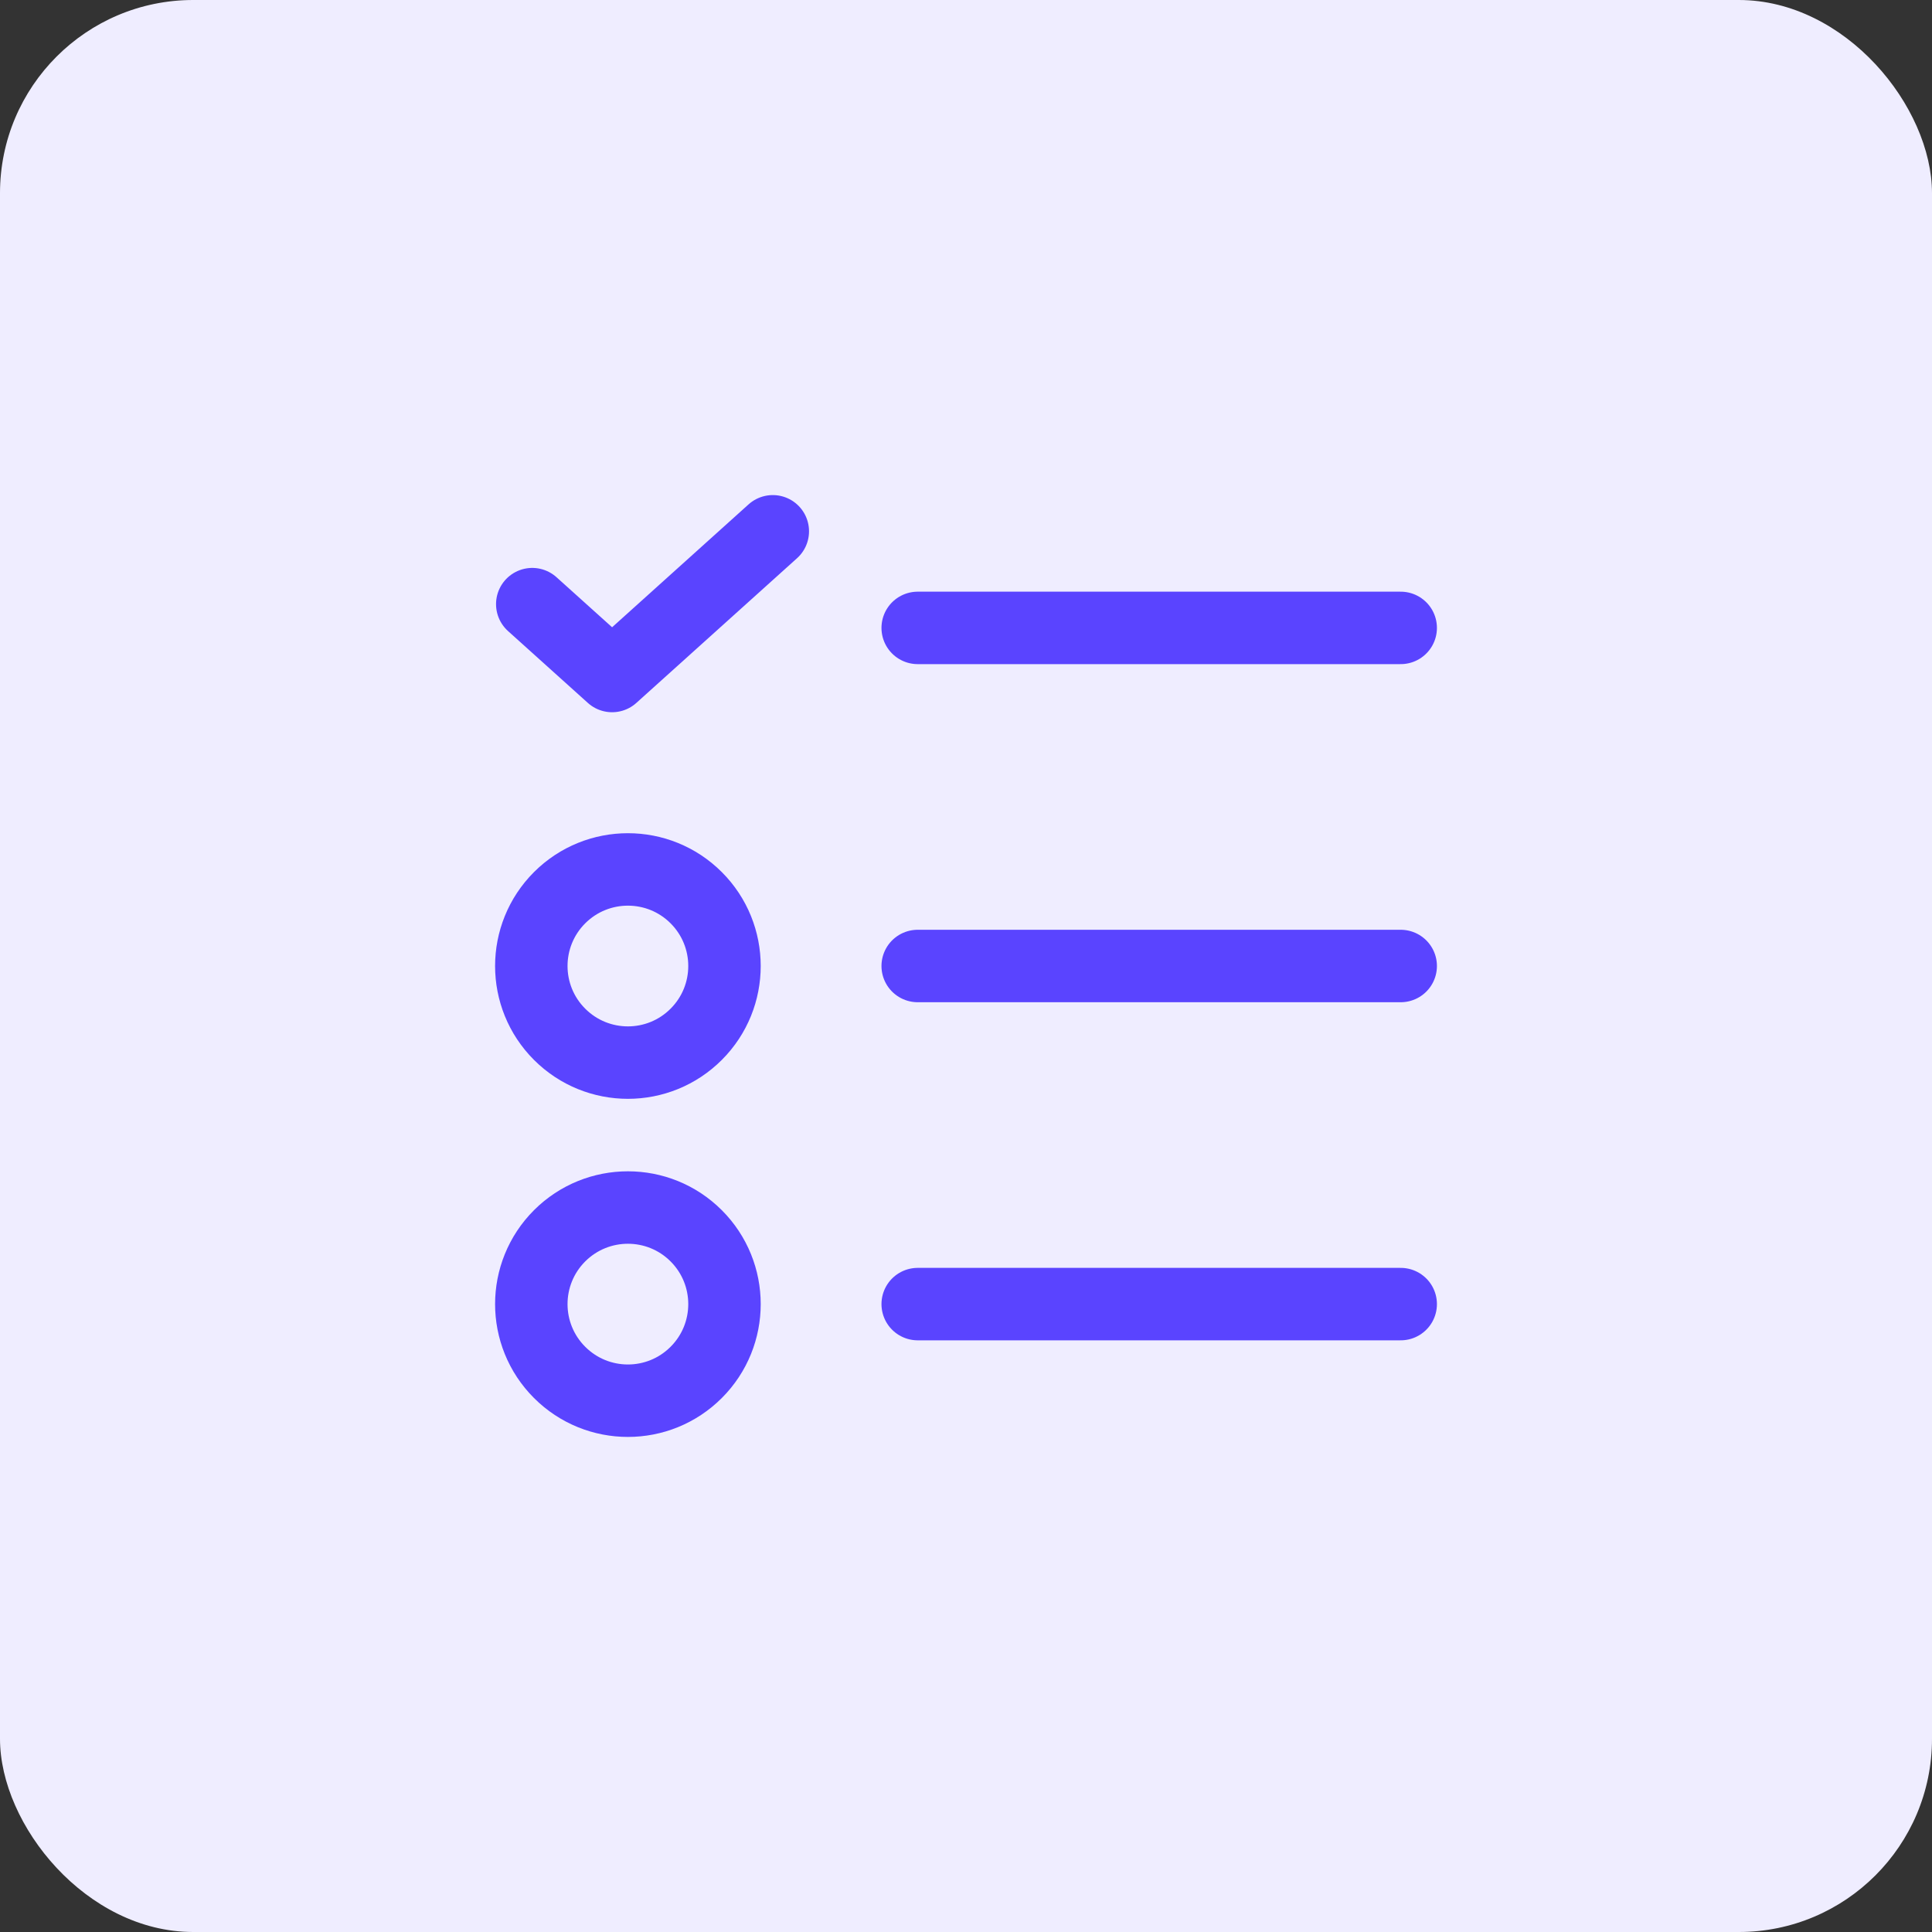
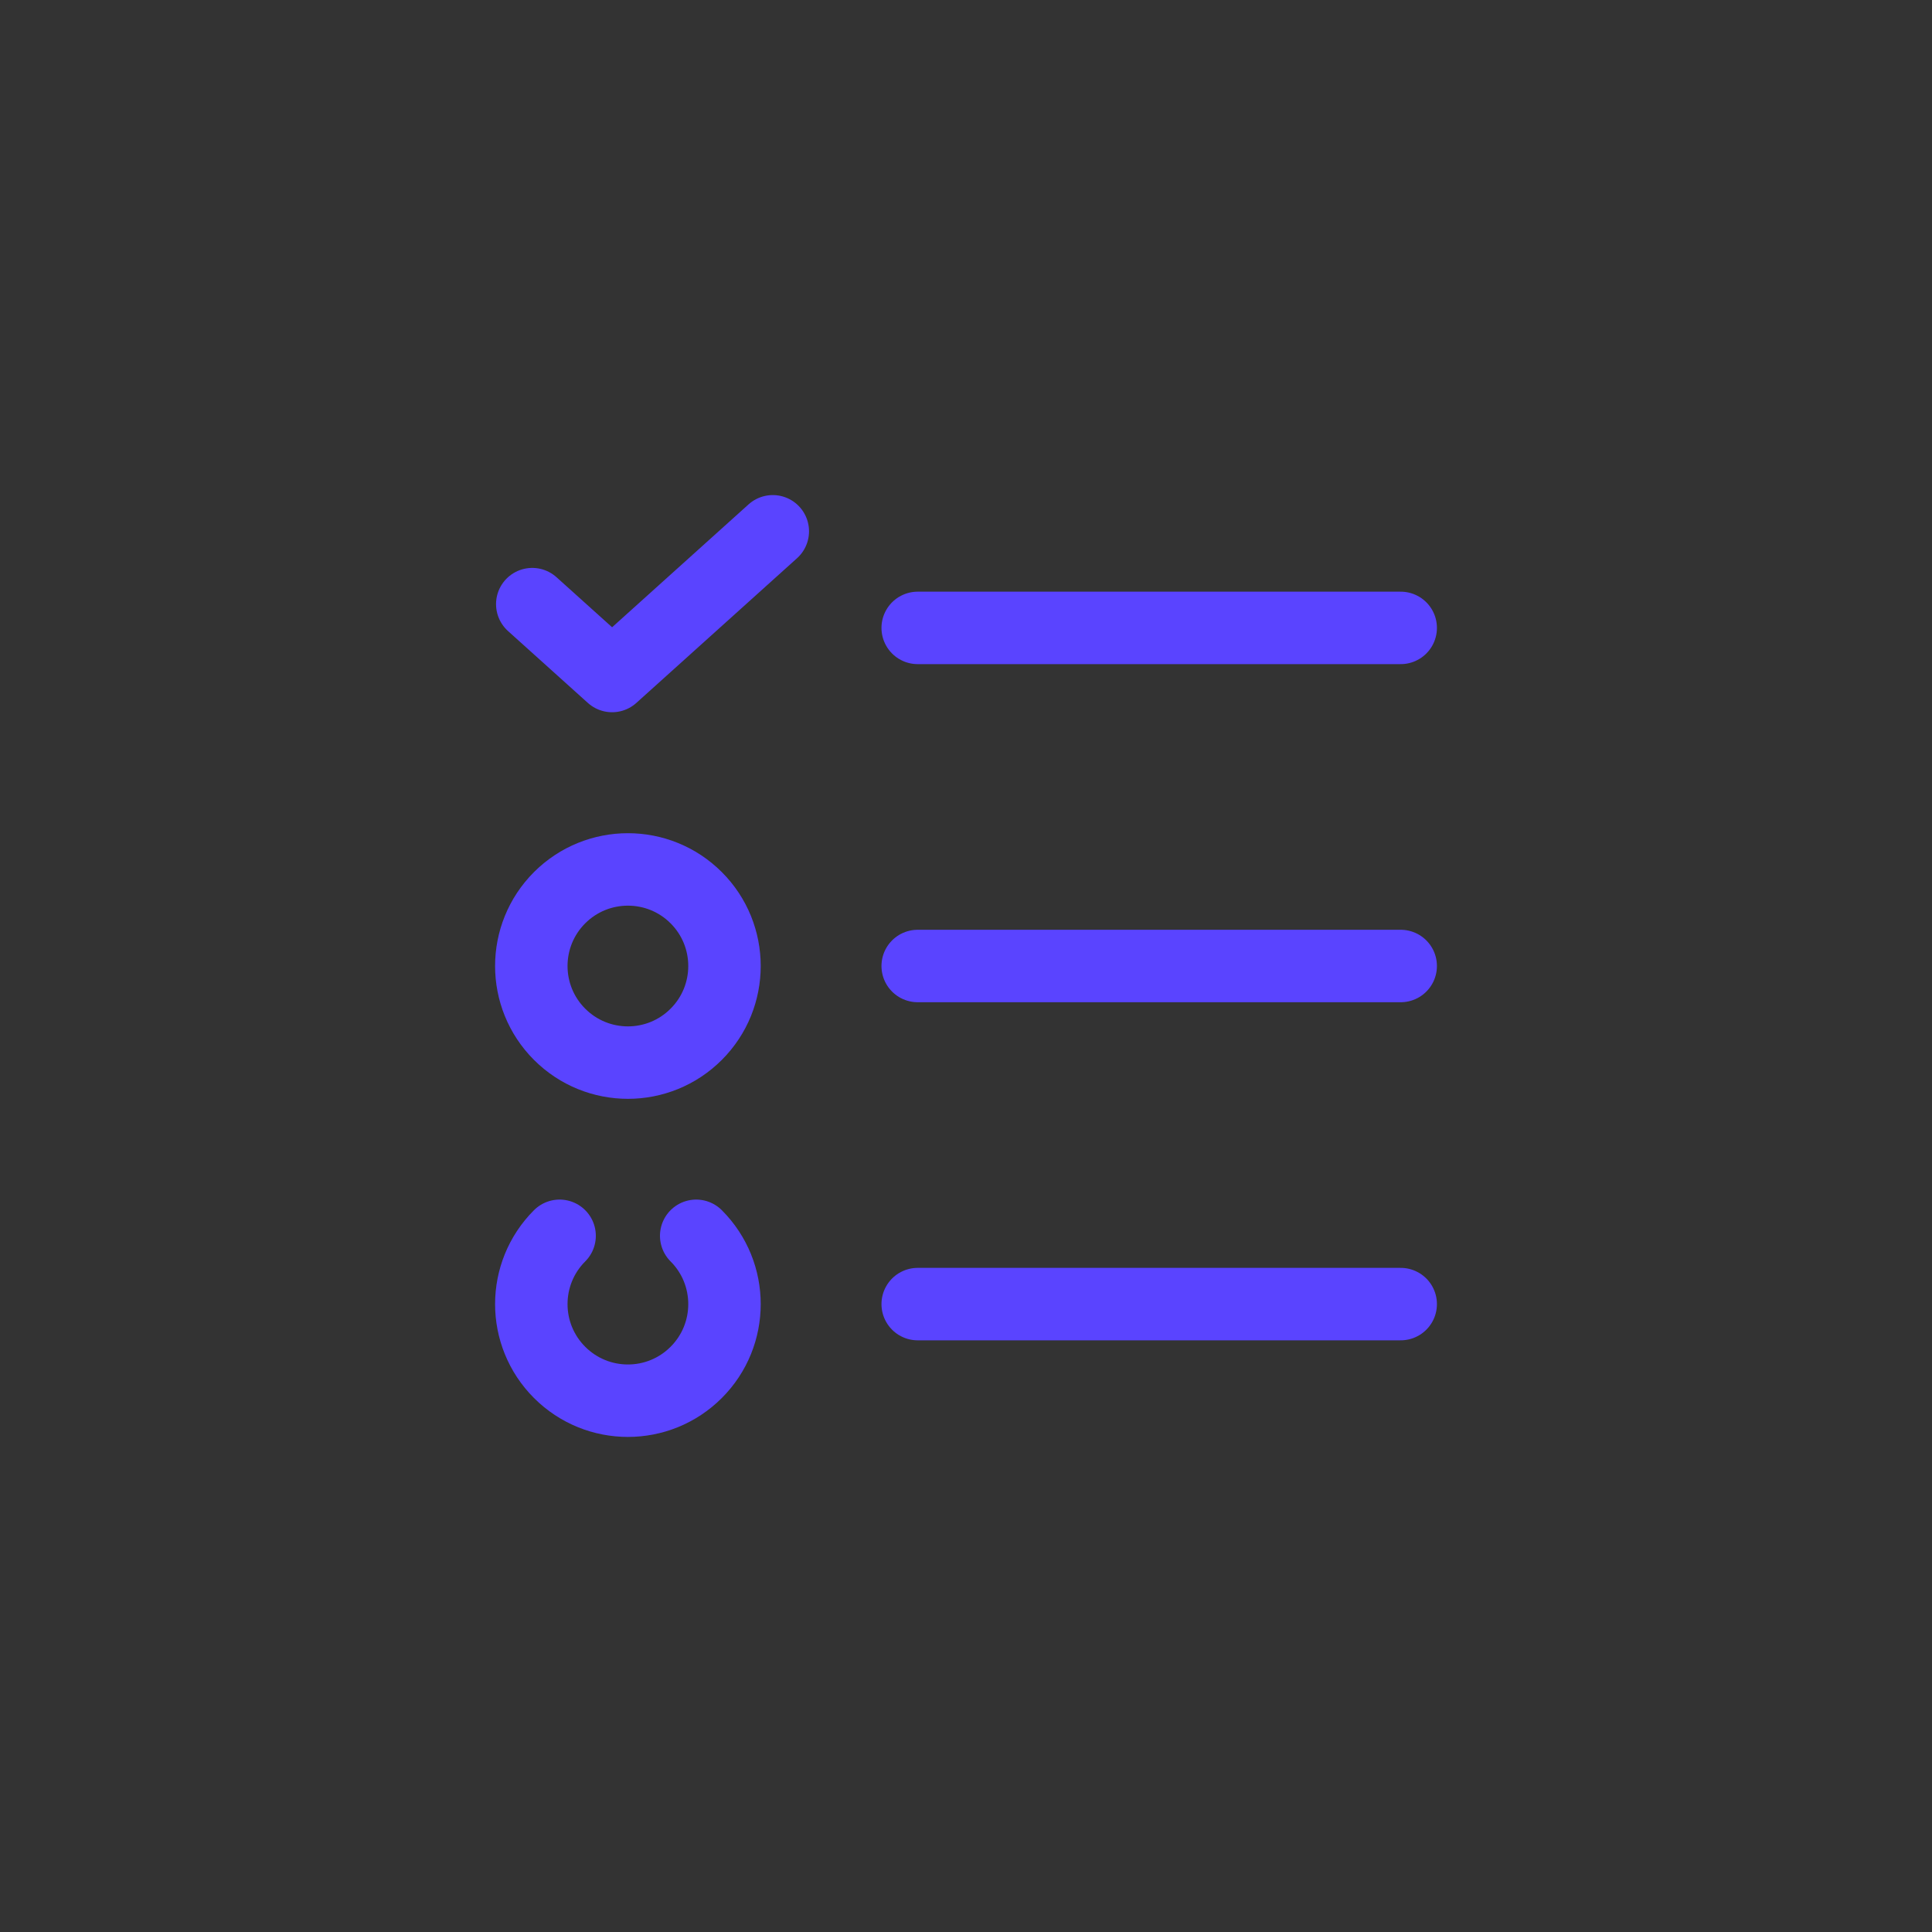
<svg xmlns="http://www.w3.org/2000/svg" width="80" height="80" viewBox="0 0 80 80" fill="none">
  <rect x="0" y="0" width="80" height="80" fill="#333333" stroke="none" />
-   <rect width="80" height="80" rx="8" fill="#EFEDFF" />
  <path d="M38 40H58" stroke="#5A44FF" stroke-width="3" stroke-linecap="round" stroke-linejoin="round" />
  <path d="M28.828 37.172C30.39 38.734 30.39 41.267 28.828 42.828C27.267 44.391 24.735 44.391 23.172 42.828C21.61 41.267 21.61 38.734 23.172 37.172C24.735 35.611 27.267 35.611 28.828 37.172" stroke="#5A44FF" stroke-width="3" stroke-linecap="round" stroke-linejoin="round" />
  <path d="M38 26H58" stroke="#5A44FF" stroke-width="3" stroke-linecap="round" stroke-linejoin="round" />
  <path d="M22.04 25.016L25.346 27.992L32 22" stroke="#5A44FF" stroke-width="3" stroke-linecap="round" stroke-linejoin="round" />
  <path d="M38 54H58" stroke="#5A44FF" stroke-width="3" stroke-linecap="round" stroke-linejoin="round" />
-   <path d="M28.828 51.172C30.39 52.734 30.39 55.267 28.828 56.828C27.267 58.391 24.735 58.391 23.172 56.828C21.61 55.267 21.61 52.734 23.172 51.172C24.735 49.611 27.267 49.611 28.828 51.172" stroke="#5A44FF" stroke-width="3" stroke-linecap="round" stroke-linejoin="round" />
+   <path d="M28.828 51.172C30.39 52.734 30.39 55.267 28.828 56.828C27.267 58.391 24.735 58.391 23.172 56.828C21.61 55.267 21.61 52.734 23.172 51.172" stroke="#5A44FF" stroke-width="3" stroke-linecap="round" stroke-linejoin="round" />
</svg>